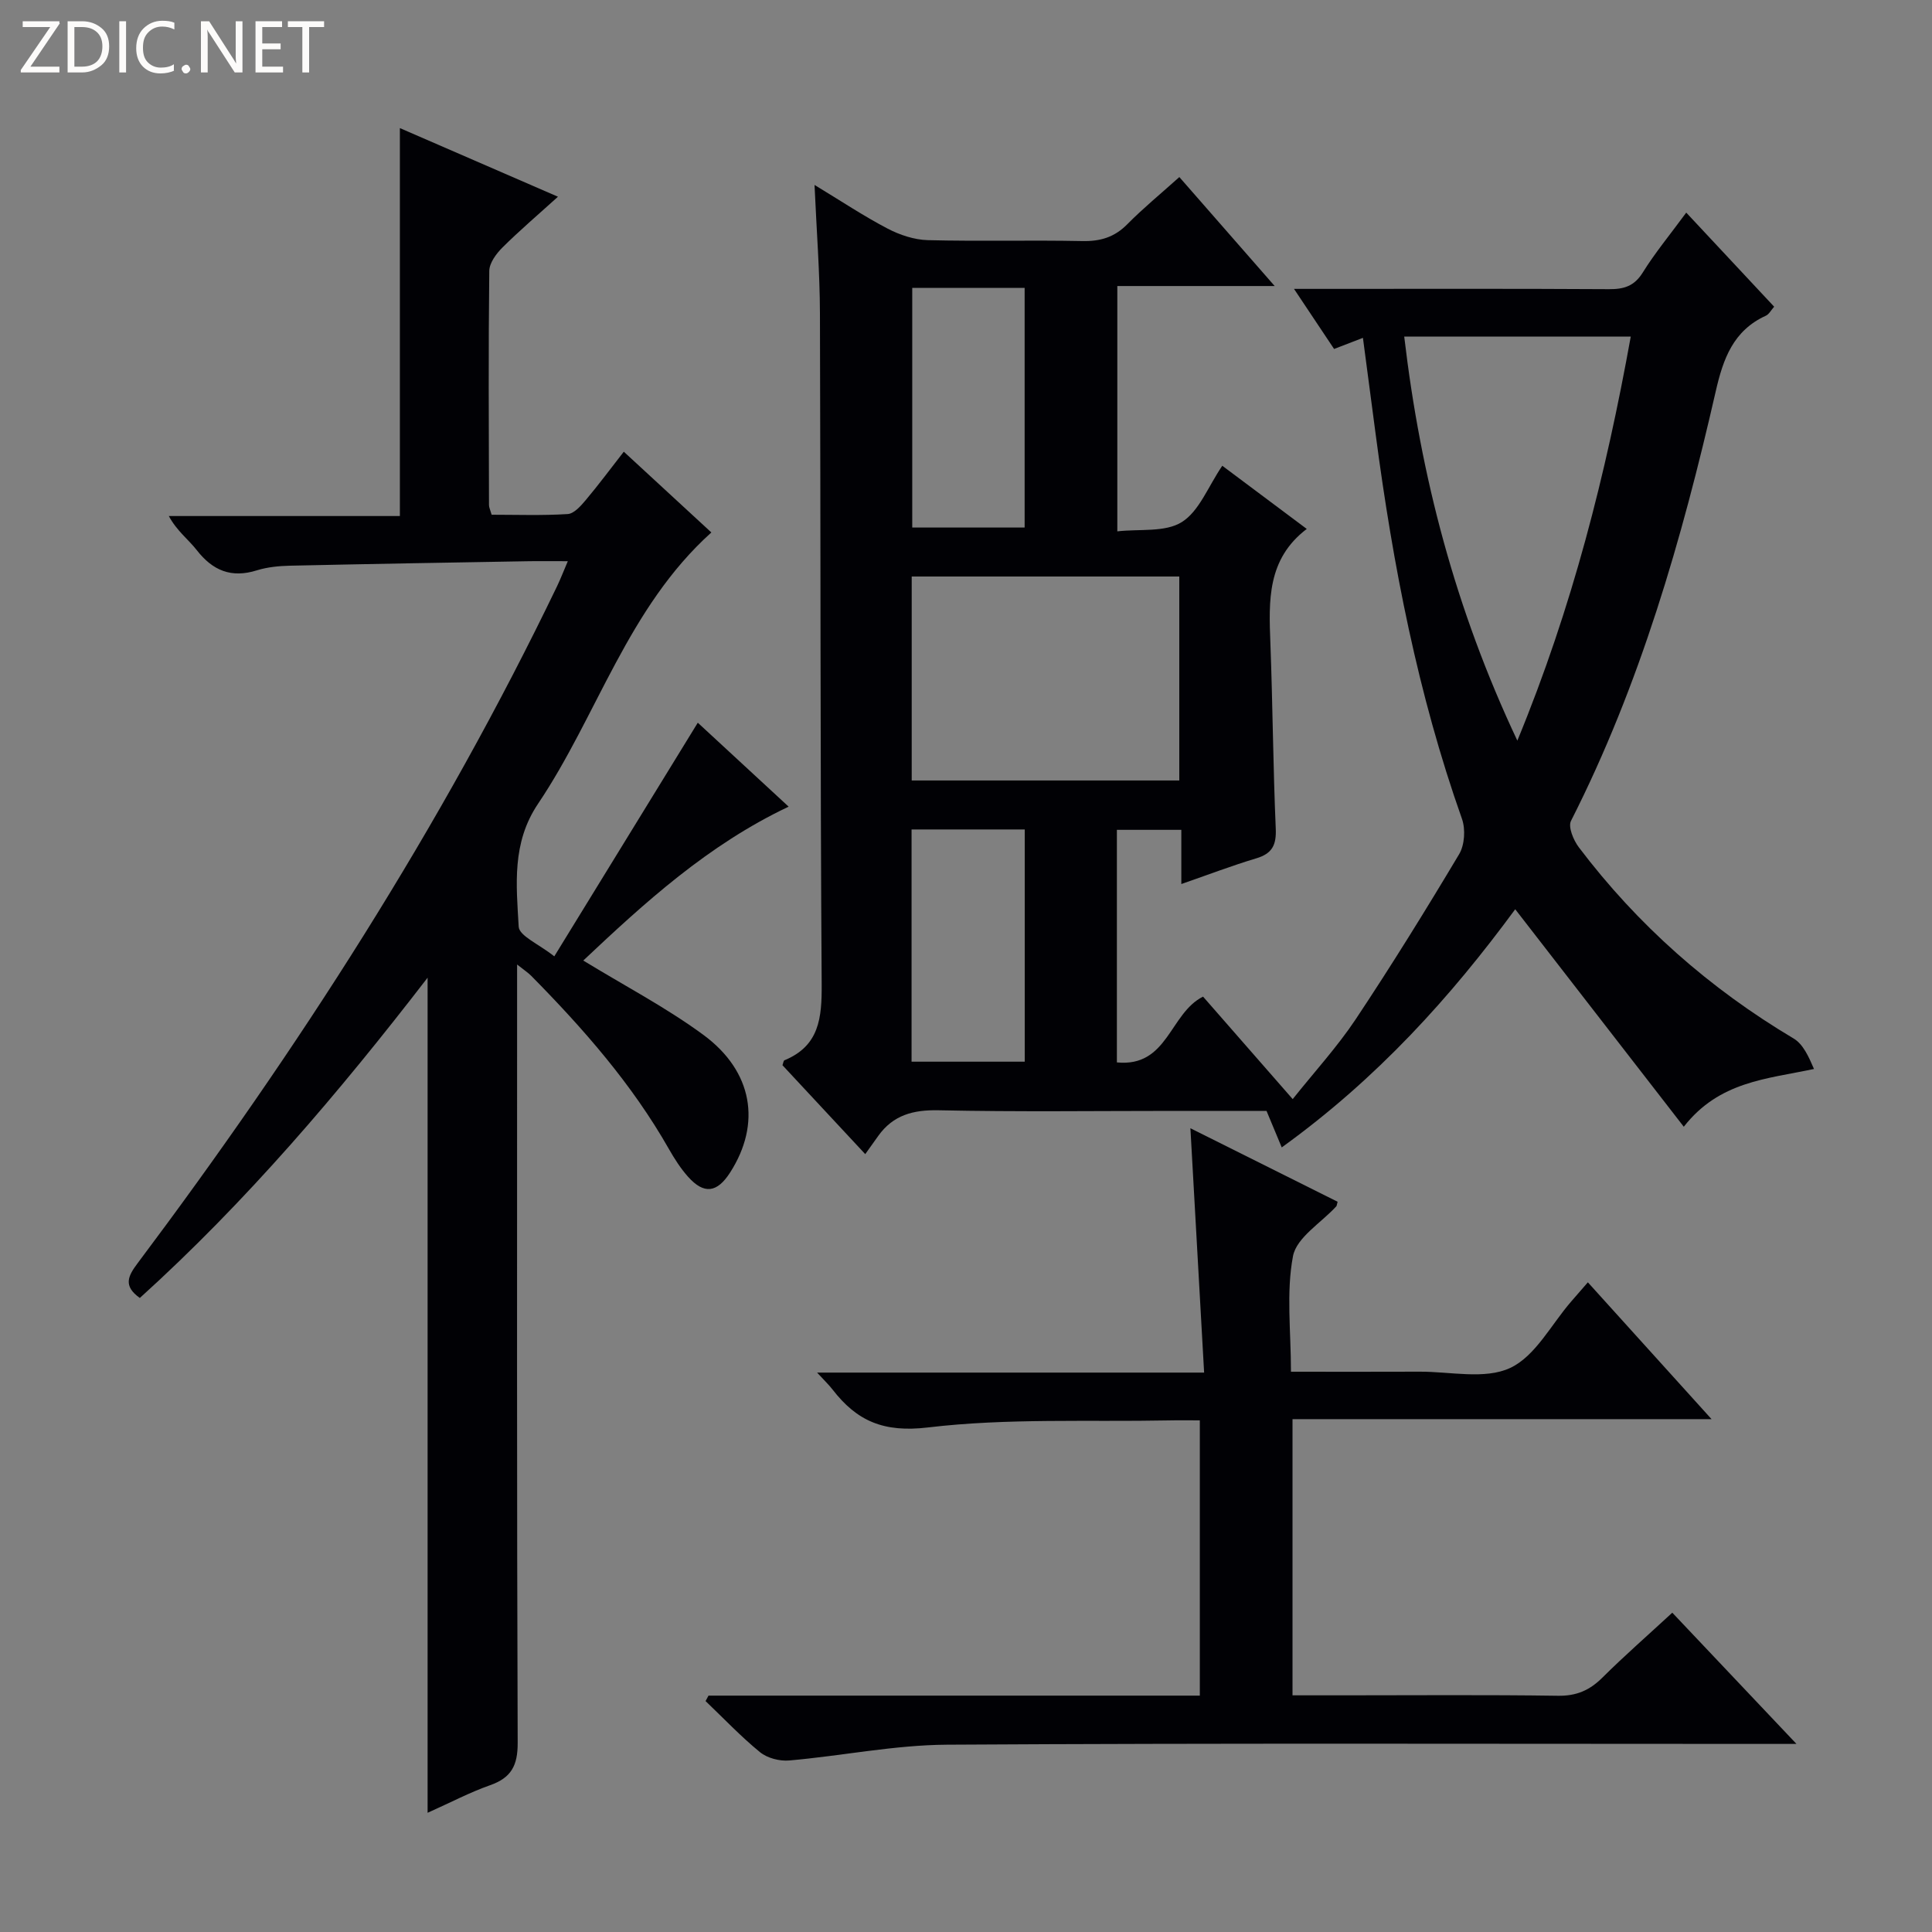
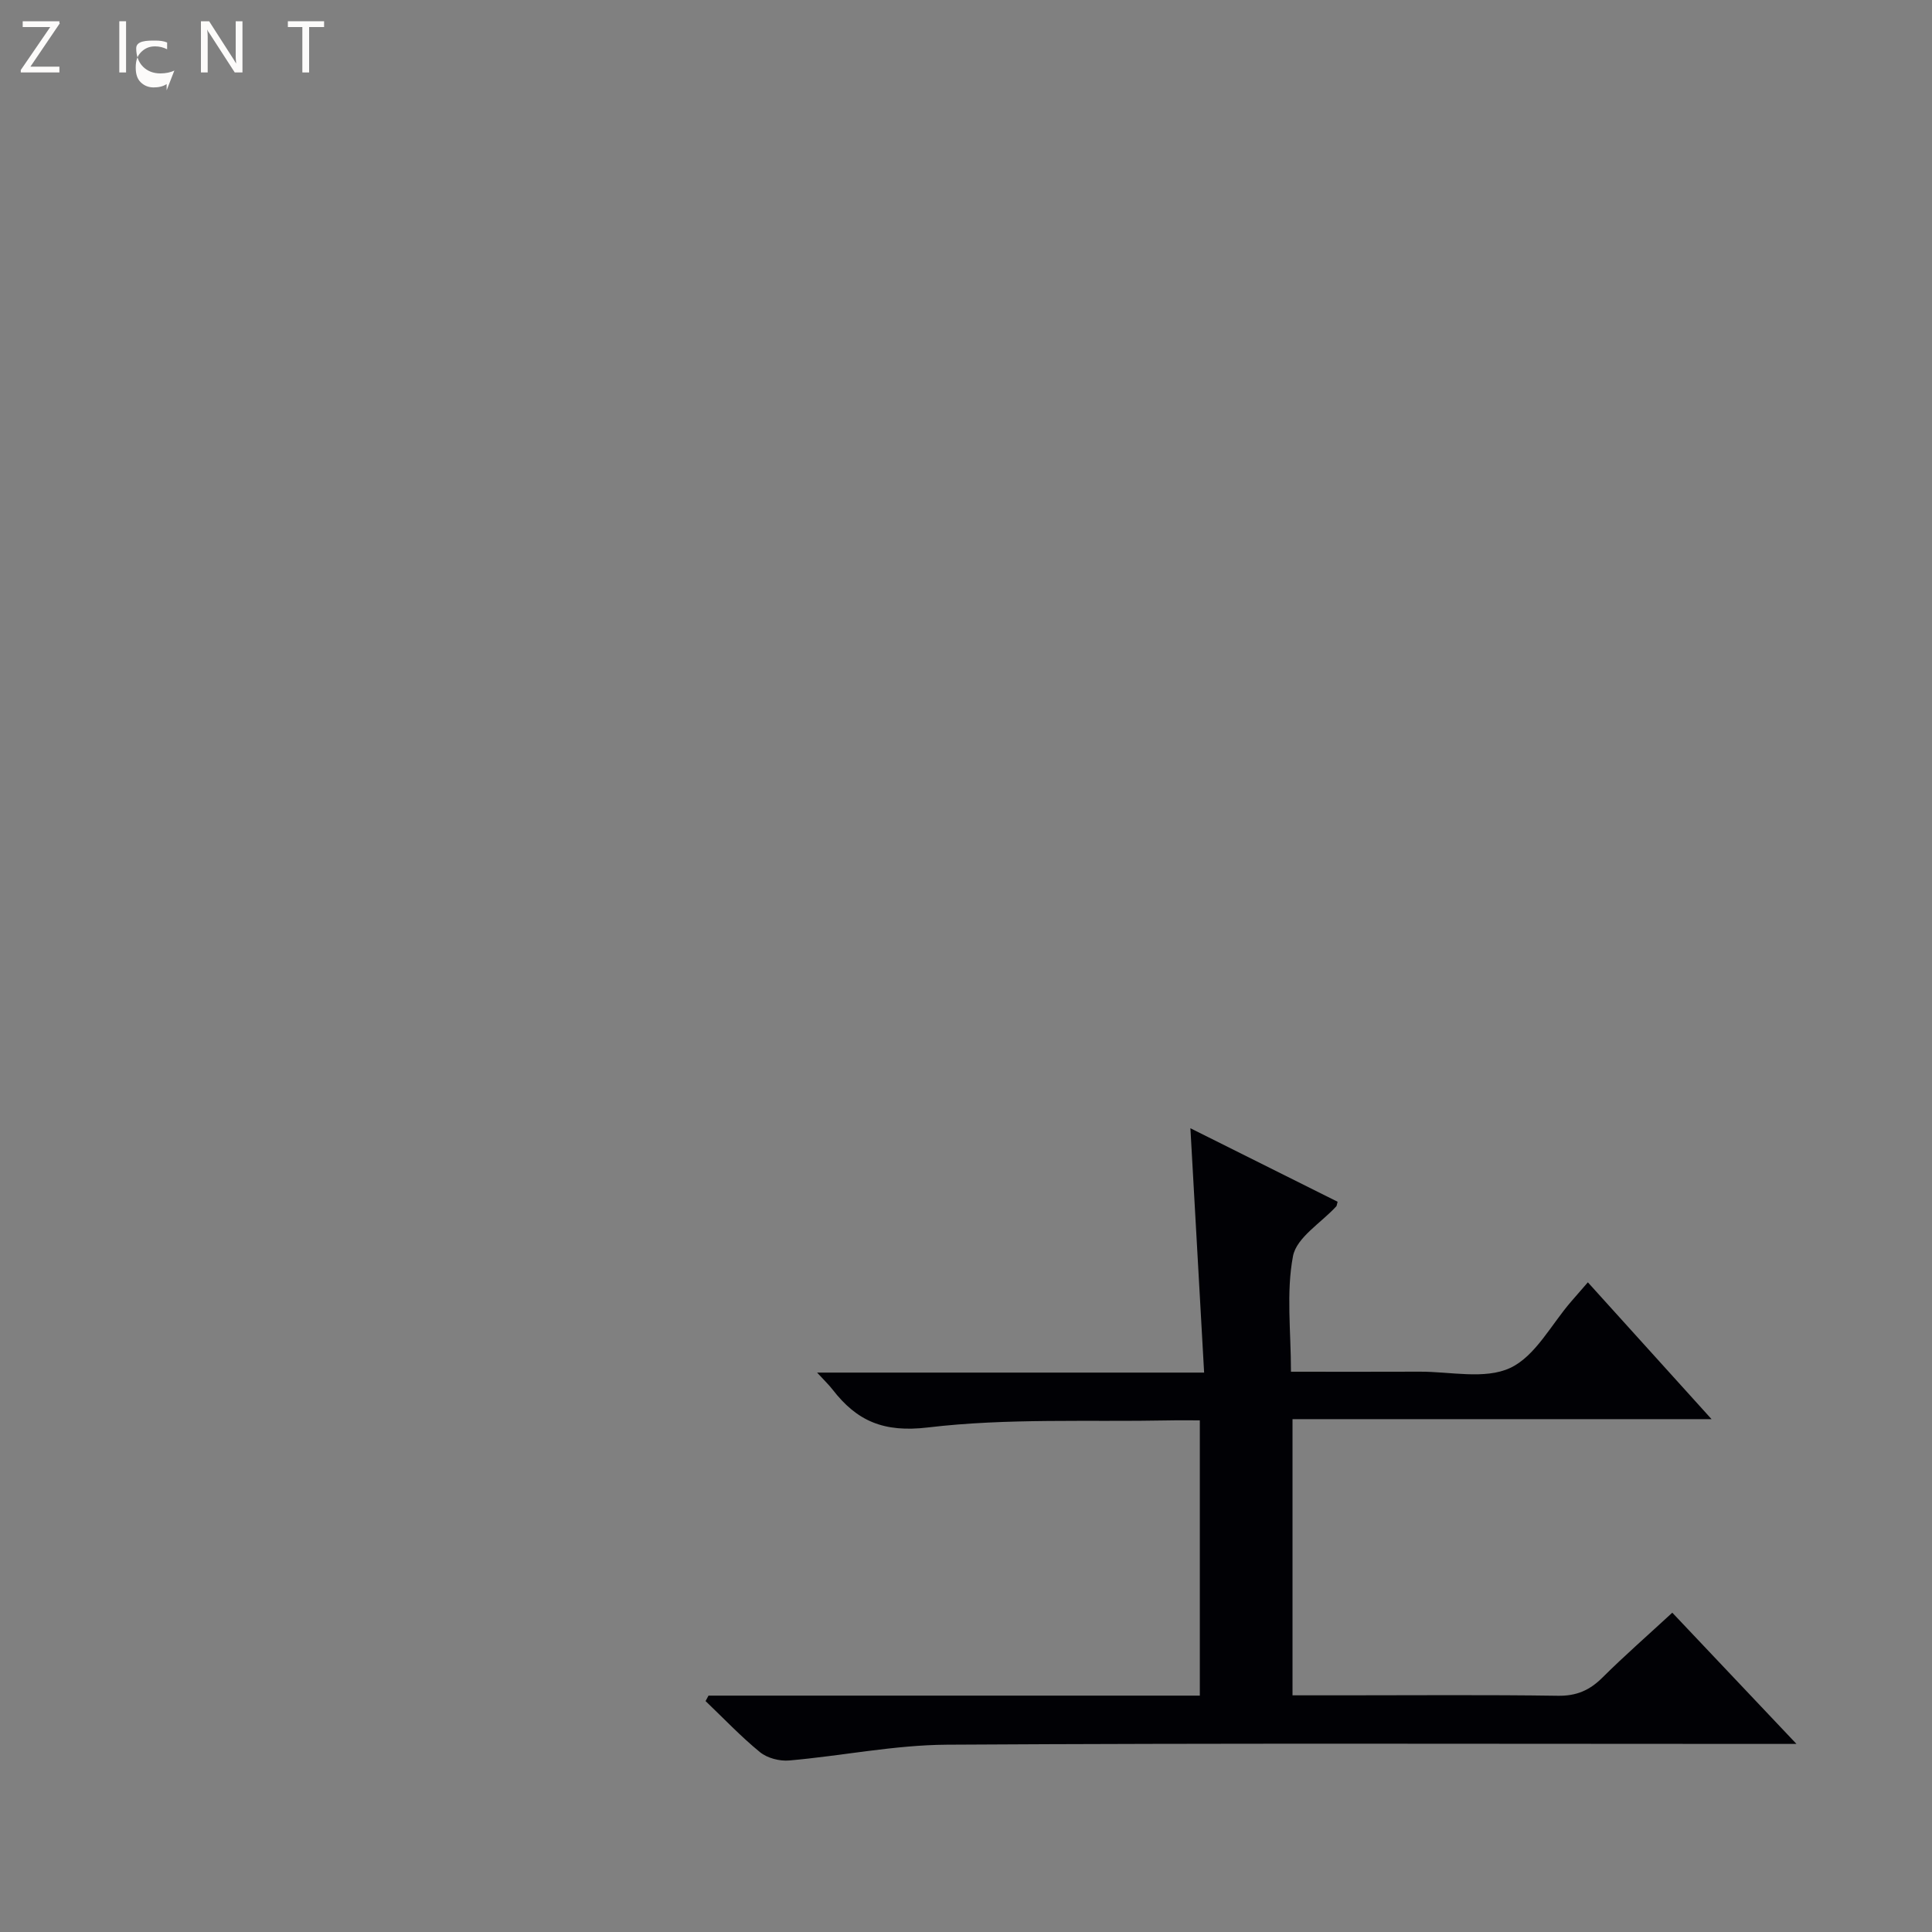
<svg xmlns="http://www.w3.org/2000/svg" enable-background="new 0 0 400 400" viewBox="0 0 400 400">
  <rect x="0" y="0" width="400" height="400" fill="#808080" stroke="none" />
  <g fill="#fcfbfa">
    <path d="m12.4 4.8-6.1 9h6v1.2h-8v-.5l6.1-8.9h-5.7v-1.2h7.6v.4z" />
-     <path d="m14 15v-10.6h3c1.6 0 2.9.5 4 1.4s1.6 2.2 1.6 3.8-.5 3-1.6 3.9-2.4 1.5-4 1.5zm1.4-9.4v8.2h1.6c1.3 0 2.4-.4 3.1-1.1s1.1-1.8 1.1-3.1-.4-2.3-1.2-3-1.8-1-3.1-1z" />
    <path d="m26.1 4.4v10.6h-1.4v-10.6z" />
-     <path d="m36.1 14.6c-.8.4-1.8.6-2.9.6-1.5 0-2.7-.5-3.6-1.4s-1.4-2.2-1.4-3.8c0-1.7.5-3.1 1.5-4.1s2.3-1.6 3.9-1.6c1 0 1.8.1 2.5.4v1.4c-.8-.4-1.6-.6-2.5-.6-1.2 0-2.1.4-2.9 1.2s-1.1 1.8-1.1 3.2c0 1.3.3 2.3 1 3s1.6 1.1 2.7 1.1c1 0 2-.2 2.7-.7v1.3z" />
-     <path d="m37.6 14.3c0-.2.1-.5.3-.6s.4-.3.6-.3c.3 0 .5.1.6.3s.3.4.3.6-.1.4-.3.6-.4.3-.6.3c-.3 0-.5-.1-.6-.3s-.3-.4-.3-.6z" />
+     <path d="m36.1 14.6c-.8.4-1.8.6-2.9.6-1.5 0-2.7-.5-3.6-1.4s-1.4-2.2-1.4-3.8s2.3-1.6 3.9-1.6c1 0 1.8.1 2.5.4v1.4c-.8-.4-1.6-.6-2.5-.6-1.2 0-2.1.4-2.9 1.2s-1.1 1.8-1.1 3.2c0 1.3.3 2.3 1 3s1.6 1.1 2.7 1.1c1 0 2-.2 2.7-.7v1.3z" />
    <path d="m50.2 15h-1.6l-5.3-8.2c-.2-.2-.3-.5-.4-.7 0 .2.1.7.1 1.5v7.4h-1.4v-10.6h1.7l5.2 8.1c.2.4.4.6.4.7 0-.3-.1-.8-.1-1.5v-7.3h1.4z" />
-     <path d="m58.6 15h-5.7v-10.6h5.5v1.2h-4.1v3.4h3.8v1.2h-3.8v3.6h4.3z" />
    <path d="m67.1 5.6h-3.1v9.4h-1.4v-9.4h-3v-1.2h7.5z" />
  </g>
-   <path d="m265.37 237.56c-1.11-2.65-1.94-4.65-3.15-7.56-5.35 0-12.13 0-18.92 0-16.33 0-32.66.22-48.98-.13-5.27-.11-9.4.99-12.49 5.31-.78 1.09-1.56 2.18-2.69 3.77-6.18-6.64-11.68-12.55-17.14-18.41.17-.44.21-.94.41-1.02 7.24-2.99 7.75-8.79 7.71-15.73-.31-46.32-.2-92.64-.36-138.96-.03-8.46-.69-16.92-1.12-26.54 5.56 3.37 10.2 6.46 15.11 9.03 2.52 1.32 5.52 2.32 8.33 2.4 10.66.27 21.33-.03 31.99.19 3.74.08 6.67-.79 9.33-3.49 3.26-3.3 6.87-6.26 10.77-9.76 6.39 7.3 12.65 14.45 19.74 22.56-11.55 0-21.9 0-32.58 0v50.79c4.63-.53 9.91.24 13.35-1.92 3.6-2.25 5.43-7.32 8.38-11.66 5.79 4.33 11.32 8.46 17.49 13.08-8.24 6.26-7.86 14.89-7.53 23.62.48 12.8.56 25.62 1.11 38.42.15 3.39-.72 5.17-4.03 6.16-5.05 1.51-9.97 3.4-15.52 5.32 0-3.94 0-7.38 0-11.22-4.67 0-8.88 0-13.34 0v48.15c10.58 1.04 10.9-10.17 17.84-13.62 5.75 6.57 11.86 13.56 18.56 21.22 4.52-5.67 9.21-10.79 13.02-16.5 7.45-11.2 14.54-22.65 21.44-34.21 1.14-1.91 1.34-5.16.59-7.3-9.14-25.81-14.29-52.49-17.86-79.53-.86-6.54-1.73-13.08-2.65-20.07-2.06.79-3.82 1.48-5.97 2.3-2.58-3.86-5.12-7.66-8.3-12.44h6.21c19.66 0 39.32-.06 58.98.06 3.1.02 5.25-.61 7.01-3.44 2.53-4.07 5.62-7.8 9.01-12.41 6.15 6.58 12.09 12.93 18.2 19.48-.65.73-1.06 1.56-1.71 1.86-6.76 3.08-8.85 8.92-10.39 15.68-7 30.62-15.65 60.72-29.96 88.91-.64 1.25.51 4 1.61 5.46 12.2 16.13 27.09 29.25 44.48 39.6 1.96 1.17 3.1 3.71 4.22 6.31-9.88 2.1-19.61 2.56-26.96 11.96-11.77-15.19-23.21-29.94-34.9-45.03-13.37 18.18-28.54 35.03-48.34 49.31zm-76.61-75.97h55.4c0-14.21 0-28.23 0-42.23-18.68 0-36.94 0-55.4 0zm101.97-91.9c3.41 28.98 10.59 56.46 23.42 83.65 11.39-27.6 18.34-55.17 23.48-83.65-15.81 0-31.05 0-46.9 0zm-101.86-10.09v49.62h23.27c0-16.74 0-33.1 0-49.62-7.93 0-15.39 0-23.27 0zm23.29 160.21c0-16.33 0-32.17 0-48.08-8 0-15.57 0-23.43 0v48.08z" fill="#010105" />
-   <path d="m120.76 198.87c8.54 5.22 17.12 9.7 24.83 15.36 10.32 7.58 12.04 18.42 5.59 28.5-2.71 4.24-5.42 4.6-8.72.91-1.54-1.72-2.81-3.72-3.96-5.73-7.63-13.44-17.72-24.93-28.5-35.86-.64-.65-1.43-1.16-2.94-2.36v6.17c0 51.66-.07 103.31.12 154.97.02 4.74-1.35 7.25-5.74 8.79-4.18 1.47-8.13 3.56-12.91 5.7 0-58.13 0-115.51 0-172.9-18.35 23.81-37.54 46.37-59.58 66.31-3.49-2.48-2.46-4.53-.46-7.19 33.12-44.14 62.88-90.37 86.85-140.18.69-1.43 1.26-2.93 2.22-5.17-3.35 0-5.95-.04-8.55.01-16.31.28-32.61.56-48.92.92-2.31.05-4.71.28-6.9.96-5.28 1.66-9.15.07-12.46-4.19-1.71-2.2-4.07-3.9-5.78-7.05h47.84c0-27.06 0-53.27 0-80.32 11.19 4.86 21.6 9.38 32.73 14.21-4.21 3.81-7.98 7.02-11.48 10.5-1.29 1.28-2.72 3.21-2.74 4.86-.19 16.16-.1 32.33-.06 48.49 0 .46.24.92.55 1.99 5.18 0 10.47.19 15.74-.14 1.31-.08 2.72-1.68 3.73-2.88 2.66-3.16 5.12-6.48 7.89-10.03 6.3 5.81 12.24 11.29 18.13 16.72-17.34 15.61-23.56 37.85-35.89 56.18-5.46 8.12-4.49 16.8-4 25.44.11 1.92 4.19 3.61 7.37 6.14 10.23-16.65 19.84-32.3 29.71-48.37 5.97 5.52 12.16 11.24 18.81 17.38-16.73 7.92-29.85 19.92-42.52 31.86z" fill="#010105" />
  <path d="m146.69 351.06h101.72c0-19 0-37.69 0-56.99-2.21 0-4.32-.04-6.43.01-16.64.33-33.42-.5-49.86 1.46-9.15 1.09-14.69-1.31-19.74-7.84-.78-1.01-1.73-1.9-3.21-3.52h80.13c-.95-17.02-1.88-33.5-2.84-50.59 10.3 5.14 20.43 10.2 30.48 15.22-.18.65-.18.84-.27.94-3.12 3.42-8.23 6.45-8.97 10.32-1.43 7.52-.42 15.51-.42 23.93 9.1 0 17.87.03 26.64-.01 6.32-.03 13.48 1.67 18.72-.76 5.23-2.42 8.52-9.01 12.67-13.78.98-1.12 1.95-2.25 3.44-3.96 8.42 9.31 16.69 18.47 25.61 28.33-29.32 0-57.84 0-86.76 0v57.18h10.46c14.83 0 29.66-.13 44.49.09 3.84.06 6.57-1.13 9.21-3.76 4.58-4.55 9.46-8.81 14.47-13.44 8.44 8.92 16.61 17.55 25.71 27.17-3.15 0-5.06 0-6.96 0-56.32 0-112.64-.18-168.96.16-10.88.07-21.74 2.32-32.64 3.27-1.98.17-4.52-.49-6.03-1.72-3.98-3.25-7.54-7.02-11.27-10.58.19-.37.4-.75.61-1.13z" fill="#010105" />
</svg>